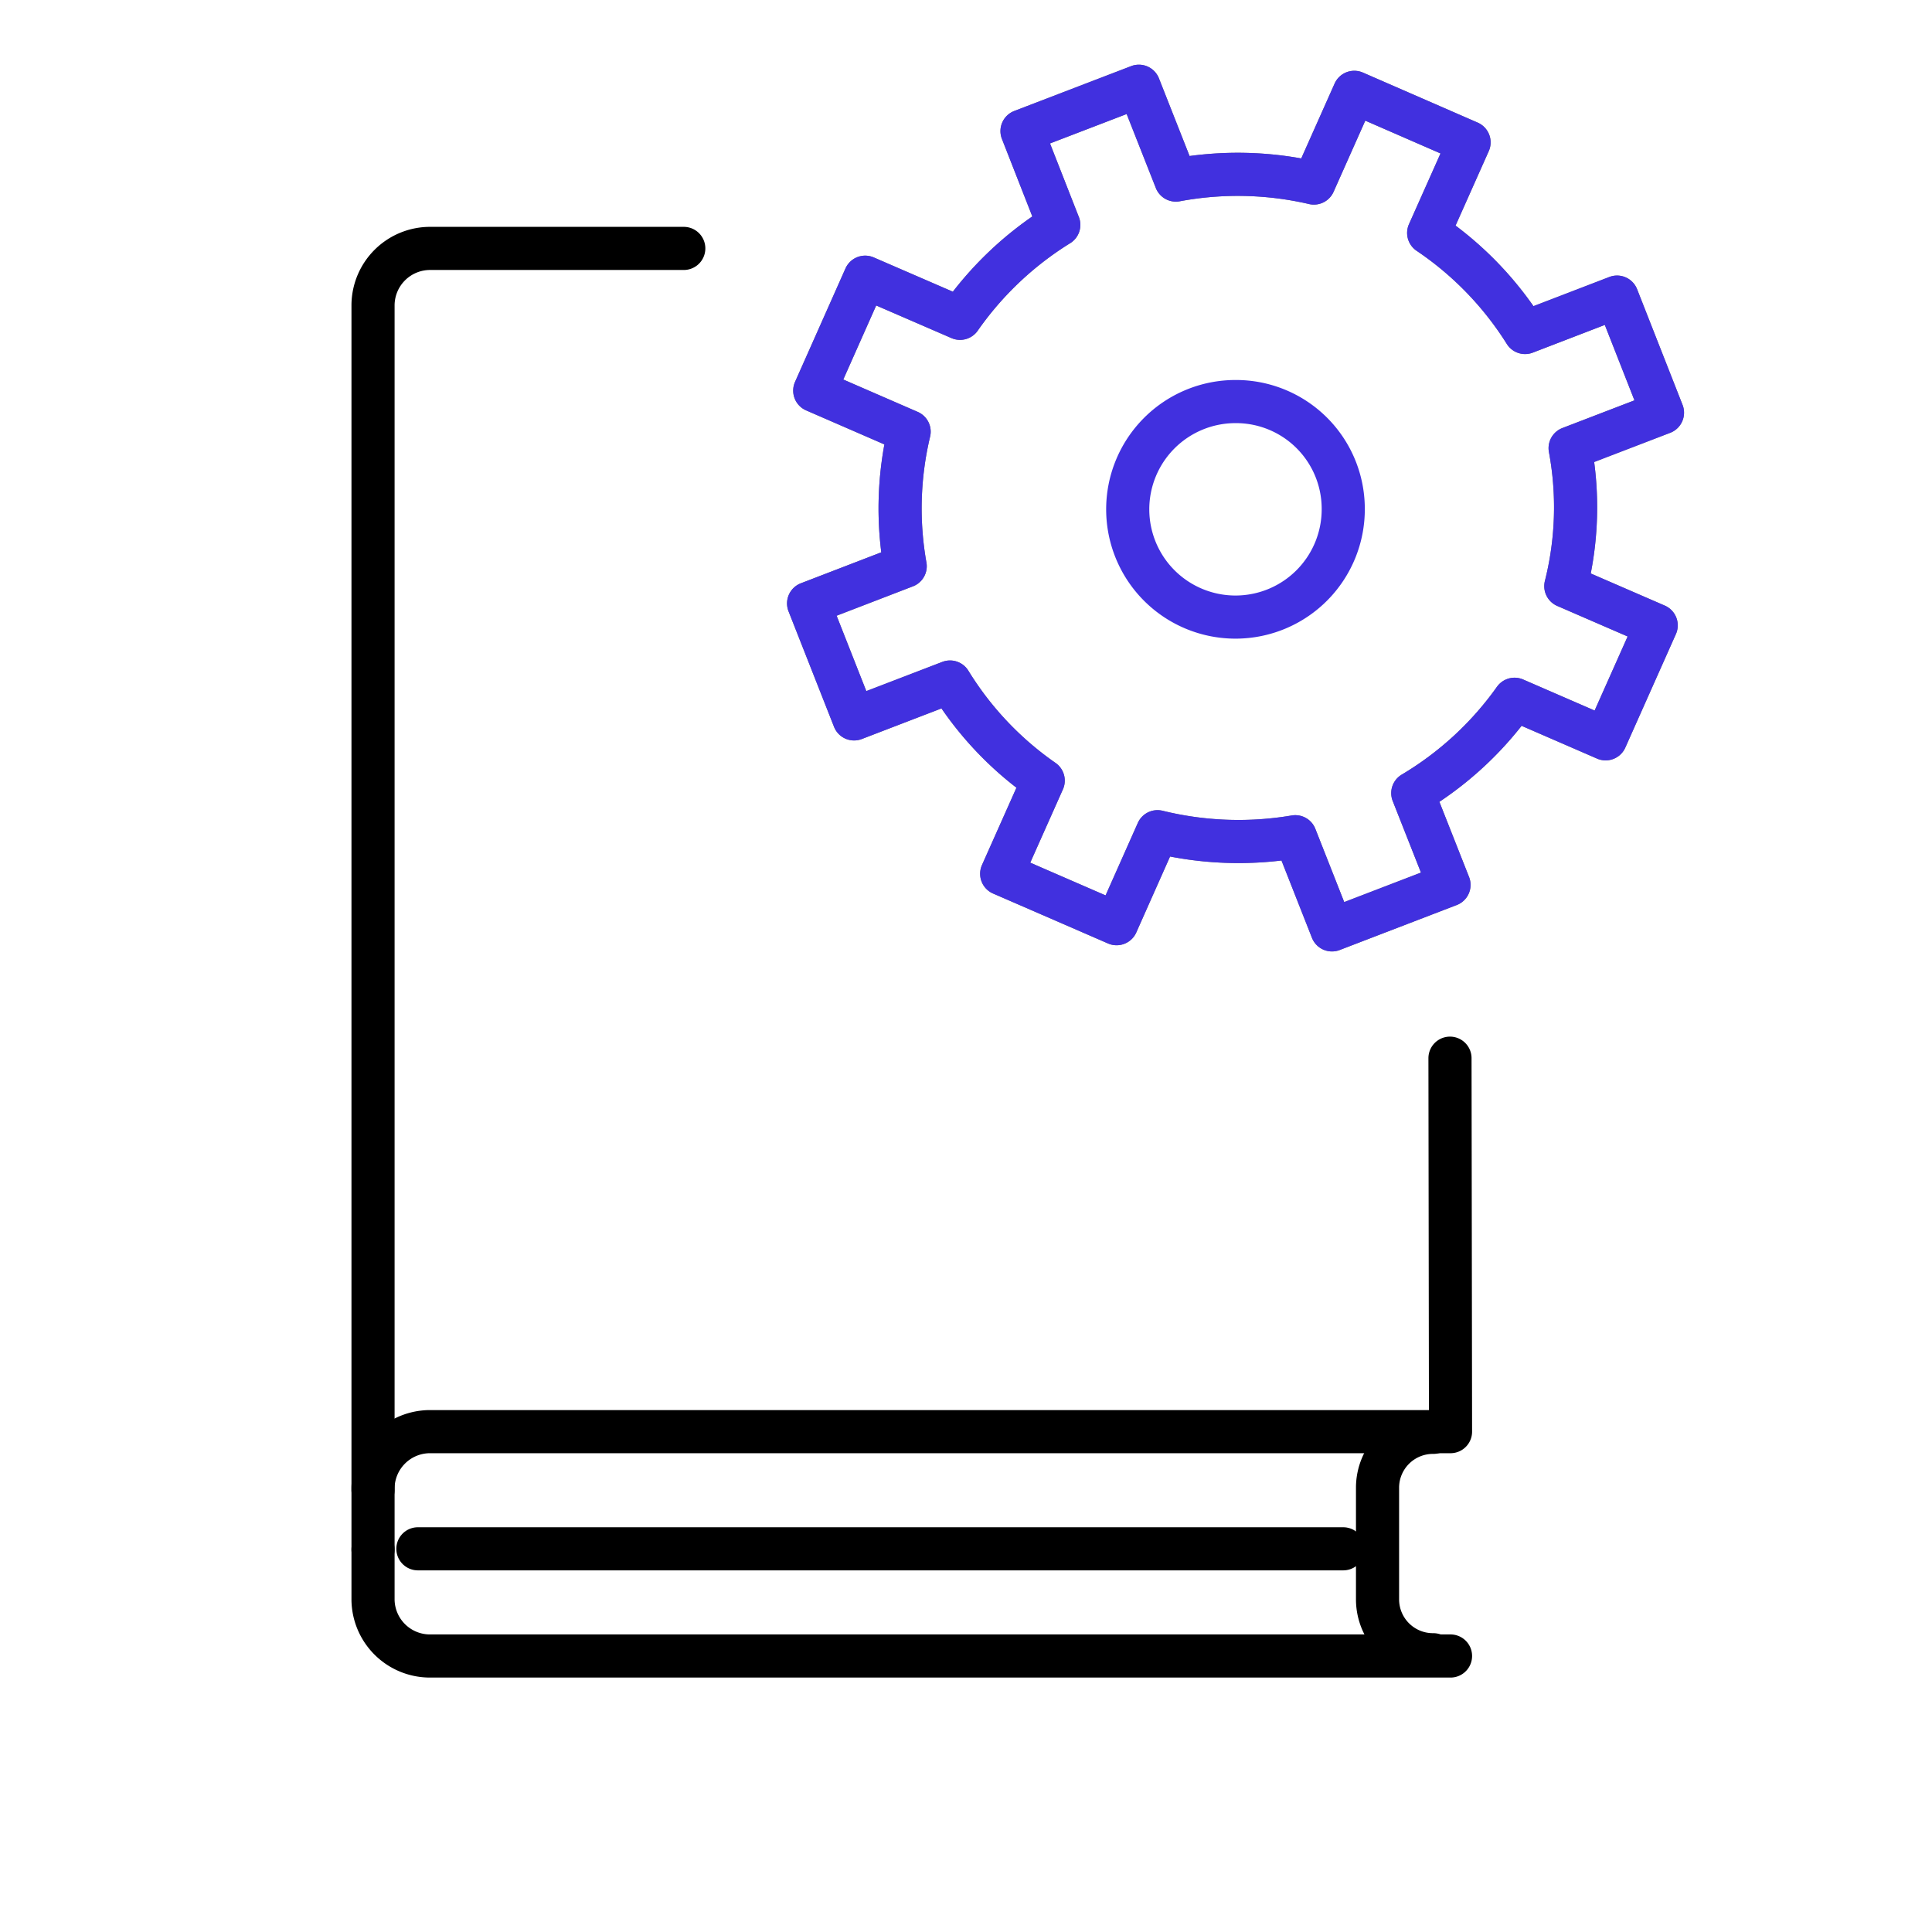
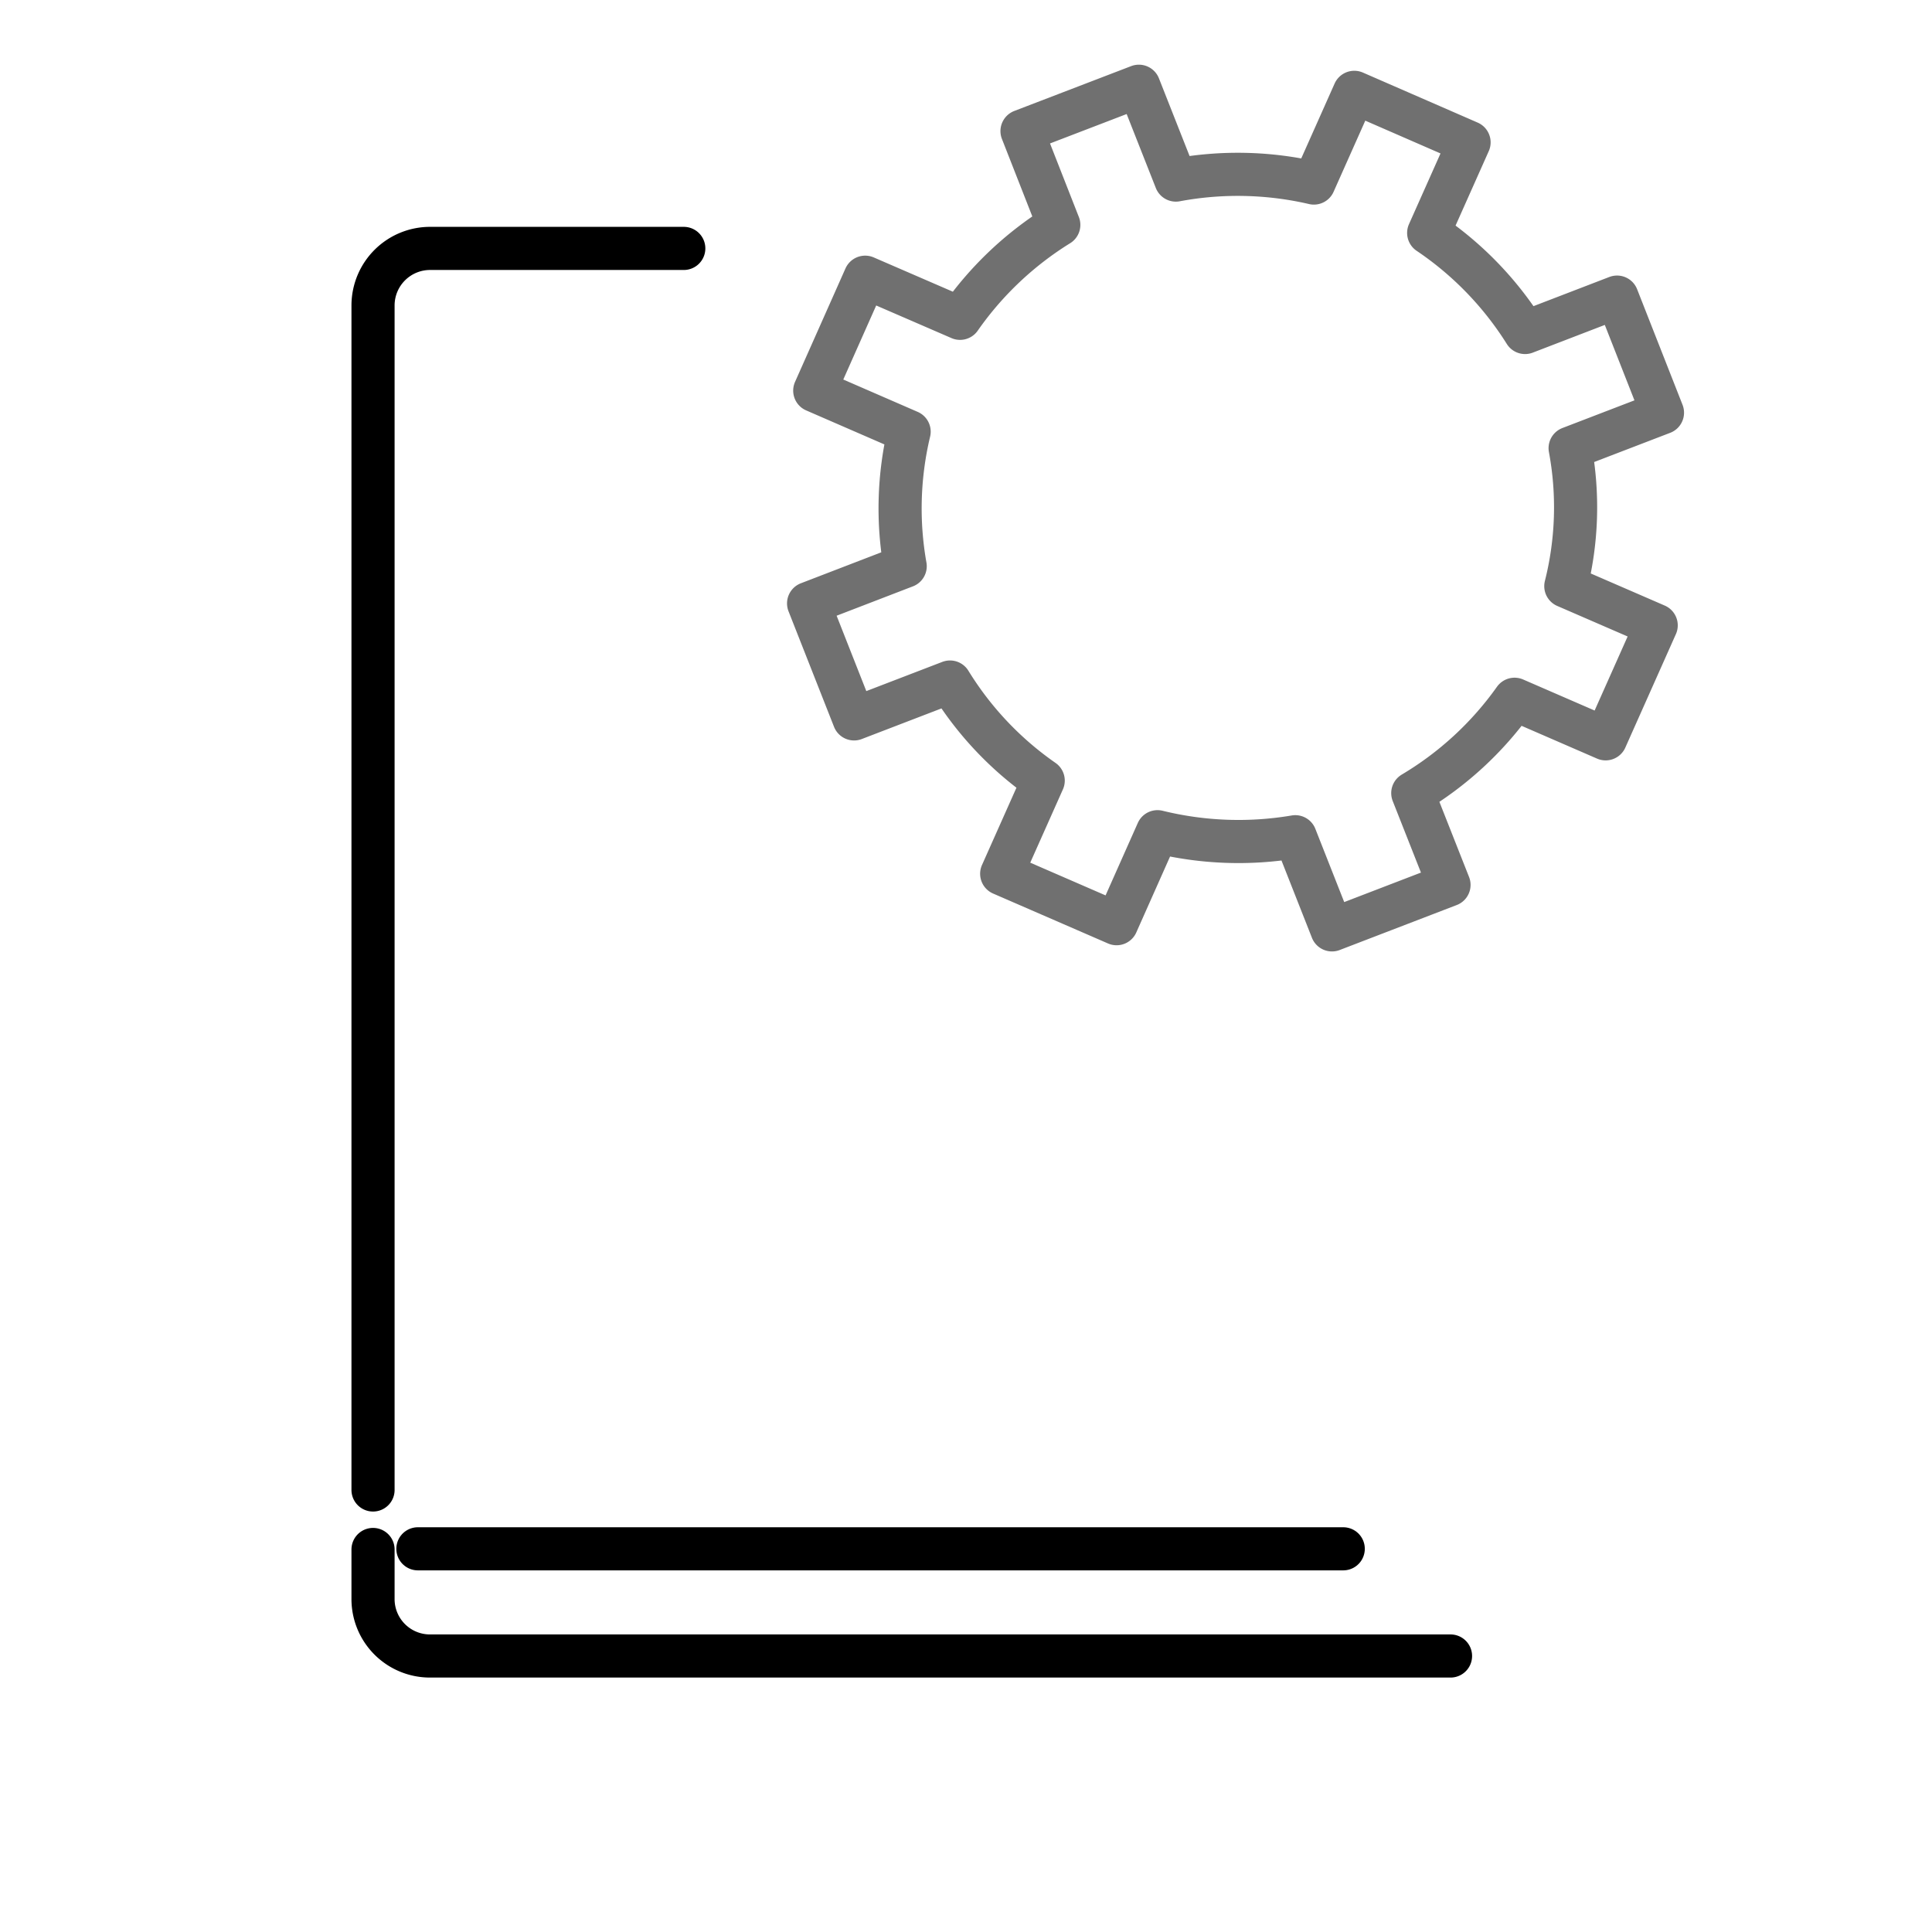
<svg xmlns="http://www.w3.org/2000/svg" width="112" height="112" viewBox="0 0 112 112">
  <defs>
    <clipPath id="h73tzxhn4a">
      <path data-name="사각형 17285" transform="translate(1.21 -4.787)" style="stroke:#707070;fill:#fff;stroke-width:2.3px" d="M0 0h96v96H0z" />
    </clipPath>
  </defs>
  <g data-name="그룹 114837" transform="translate(7.29 7.287)" style="clip-path:url(#h73tzxhn4a)">
    <g data-name="그룹 115939">
      <path data-name="패스 67769" d="M18.514 5.566H3.826A3.308 3.308 0 0 0 .5 8.853V77.54" transform="translate(13.835 1.548)" style="stroke-miterlimit:10;stroke-linejoin:round;stroke:#000;fill:none;stroke-linecap:round;stroke-width:2.5px" />
-       <path data-name="패스 67770" d="M.5 58.609v-3.546a3.306 3.306 0 0 1 3.328-3.285h59.135l-.031-21.65" transform="translate(13.835 23.929)" style="stroke-miterlimit:10;stroke-linejoin:round;stroke:#000;fill:none;stroke-linecap:round;stroke-width:2.5px" />
      <path data-name="패스 67771" d="M62.963 51.205H3.828A3.3 3.3 0 0 1 .5 47.924V45.03" transform="translate(13.835 37.508)" style="stroke-miterlimit:10;stroke-linejoin:round;stroke:#000;fill:none;stroke-linecap:round;stroke-width:2.5px" />
-       <path data-name="패스 67772" d="M33.832 41.477a3.213 3.213 0 0 0-3.232 3.192v6.511a3.212 3.212 0 0 0 3.235 3.19" transform="translate(41.967 34.27)" style="stroke-miterlimit:10;stroke-linejoin:round;stroke:#000;fill:none;stroke-linecap:round;stroke-width:2.5px" />
      <path data-name="선 147" transform="translate(16.935 82.499)" style="stroke-miterlimit:10;stroke:#000;fill:none;stroke-linecap:round;stroke-width:2.5px" d="M53.644 0H0" />
      <path data-name="패스 67773" d="m59.758 38.477 2.931-6.577-5.239-2.273a18.709 18.709 0 0 0 .25-8l5.353-2.056-2.633-6.7-5.332 2.051A19.371 19.371 0 0 0 49.5 9.15l2.341-5.25L45.188 1l-2.343 5.258a19.54 19.54 0 0 0-8-.172L32.7.647l-6.775 2.6 2.132 5.437a19.5 19.5 0 0 0-5.724 5.416l-5.5-2.383-2.923 6.575 5.471 2.379a19.177 19.177 0 0 0-.228 7.8l-5.6 2.156 2.637 6.695 5.562-2.137a19.192 19.192 0 0 0 5.402 5.715l-2.407 5.4 6.661 2.894 2.372-5.332a19.669 19.669 0 0 0 7.987.291l2.128 5.4 6.783-2.607-2.1-5.321a19.4 19.4 0 0 0 5.9-5.441z" transform="translate(26.032 -2.934)" style="stroke-linejoin:round;fill:none;stroke-linecap:round;stroke-width:2.5px;stroke:#707070" />
-       <path data-name="패스 67774" d="m59.758 38.477 2.931-6.577-5.239-2.273a18.709 18.709 0 0 0 .25-8l5.353-2.056-2.633-6.7-5.332 2.051A19.371 19.371 0 0 0 49.5 9.15l2.341-5.25L45.188 1l-2.343 5.258a19.54 19.54 0 0 0-8-.172L32.7.647l-6.775 2.6 2.132 5.437a19.5 19.5 0 0 0-5.724 5.416l-5.5-2.383-2.923 6.575 5.471 2.379a19.177 19.177 0 0 0-.228 7.8l-5.6 2.156 2.637 6.695 5.562-2.137a19.192 19.192 0 0 0 5.402 5.715l-2.407 5.4 6.661 2.894 2.372-5.332a19.669 19.669 0 0 0 7.987.291l2.128 5.4 6.783-2.607-2.1-5.321a19.4 19.4 0 0 0 5.9-5.441z" transform="translate(26.032 -2.934)" style="stroke:#4130df;stroke-miterlimit:10;stroke-linejoin:round;fill:none;stroke-linecap:round;stroke-width:2.5px" />
-       <path data-name="패스 67775" d="M36.412 17.19a6.247 6.247 0 1 1-6.244-6.173 6.215 6.215 0 0 1 6.244 6.173" transform="translate(34.167 4.975)" style="stroke:#4130df;stroke-linejoin:round;fill:none;stroke-linecap:round;stroke-width:2.5px" />
    </g>
  </g>
</svg>